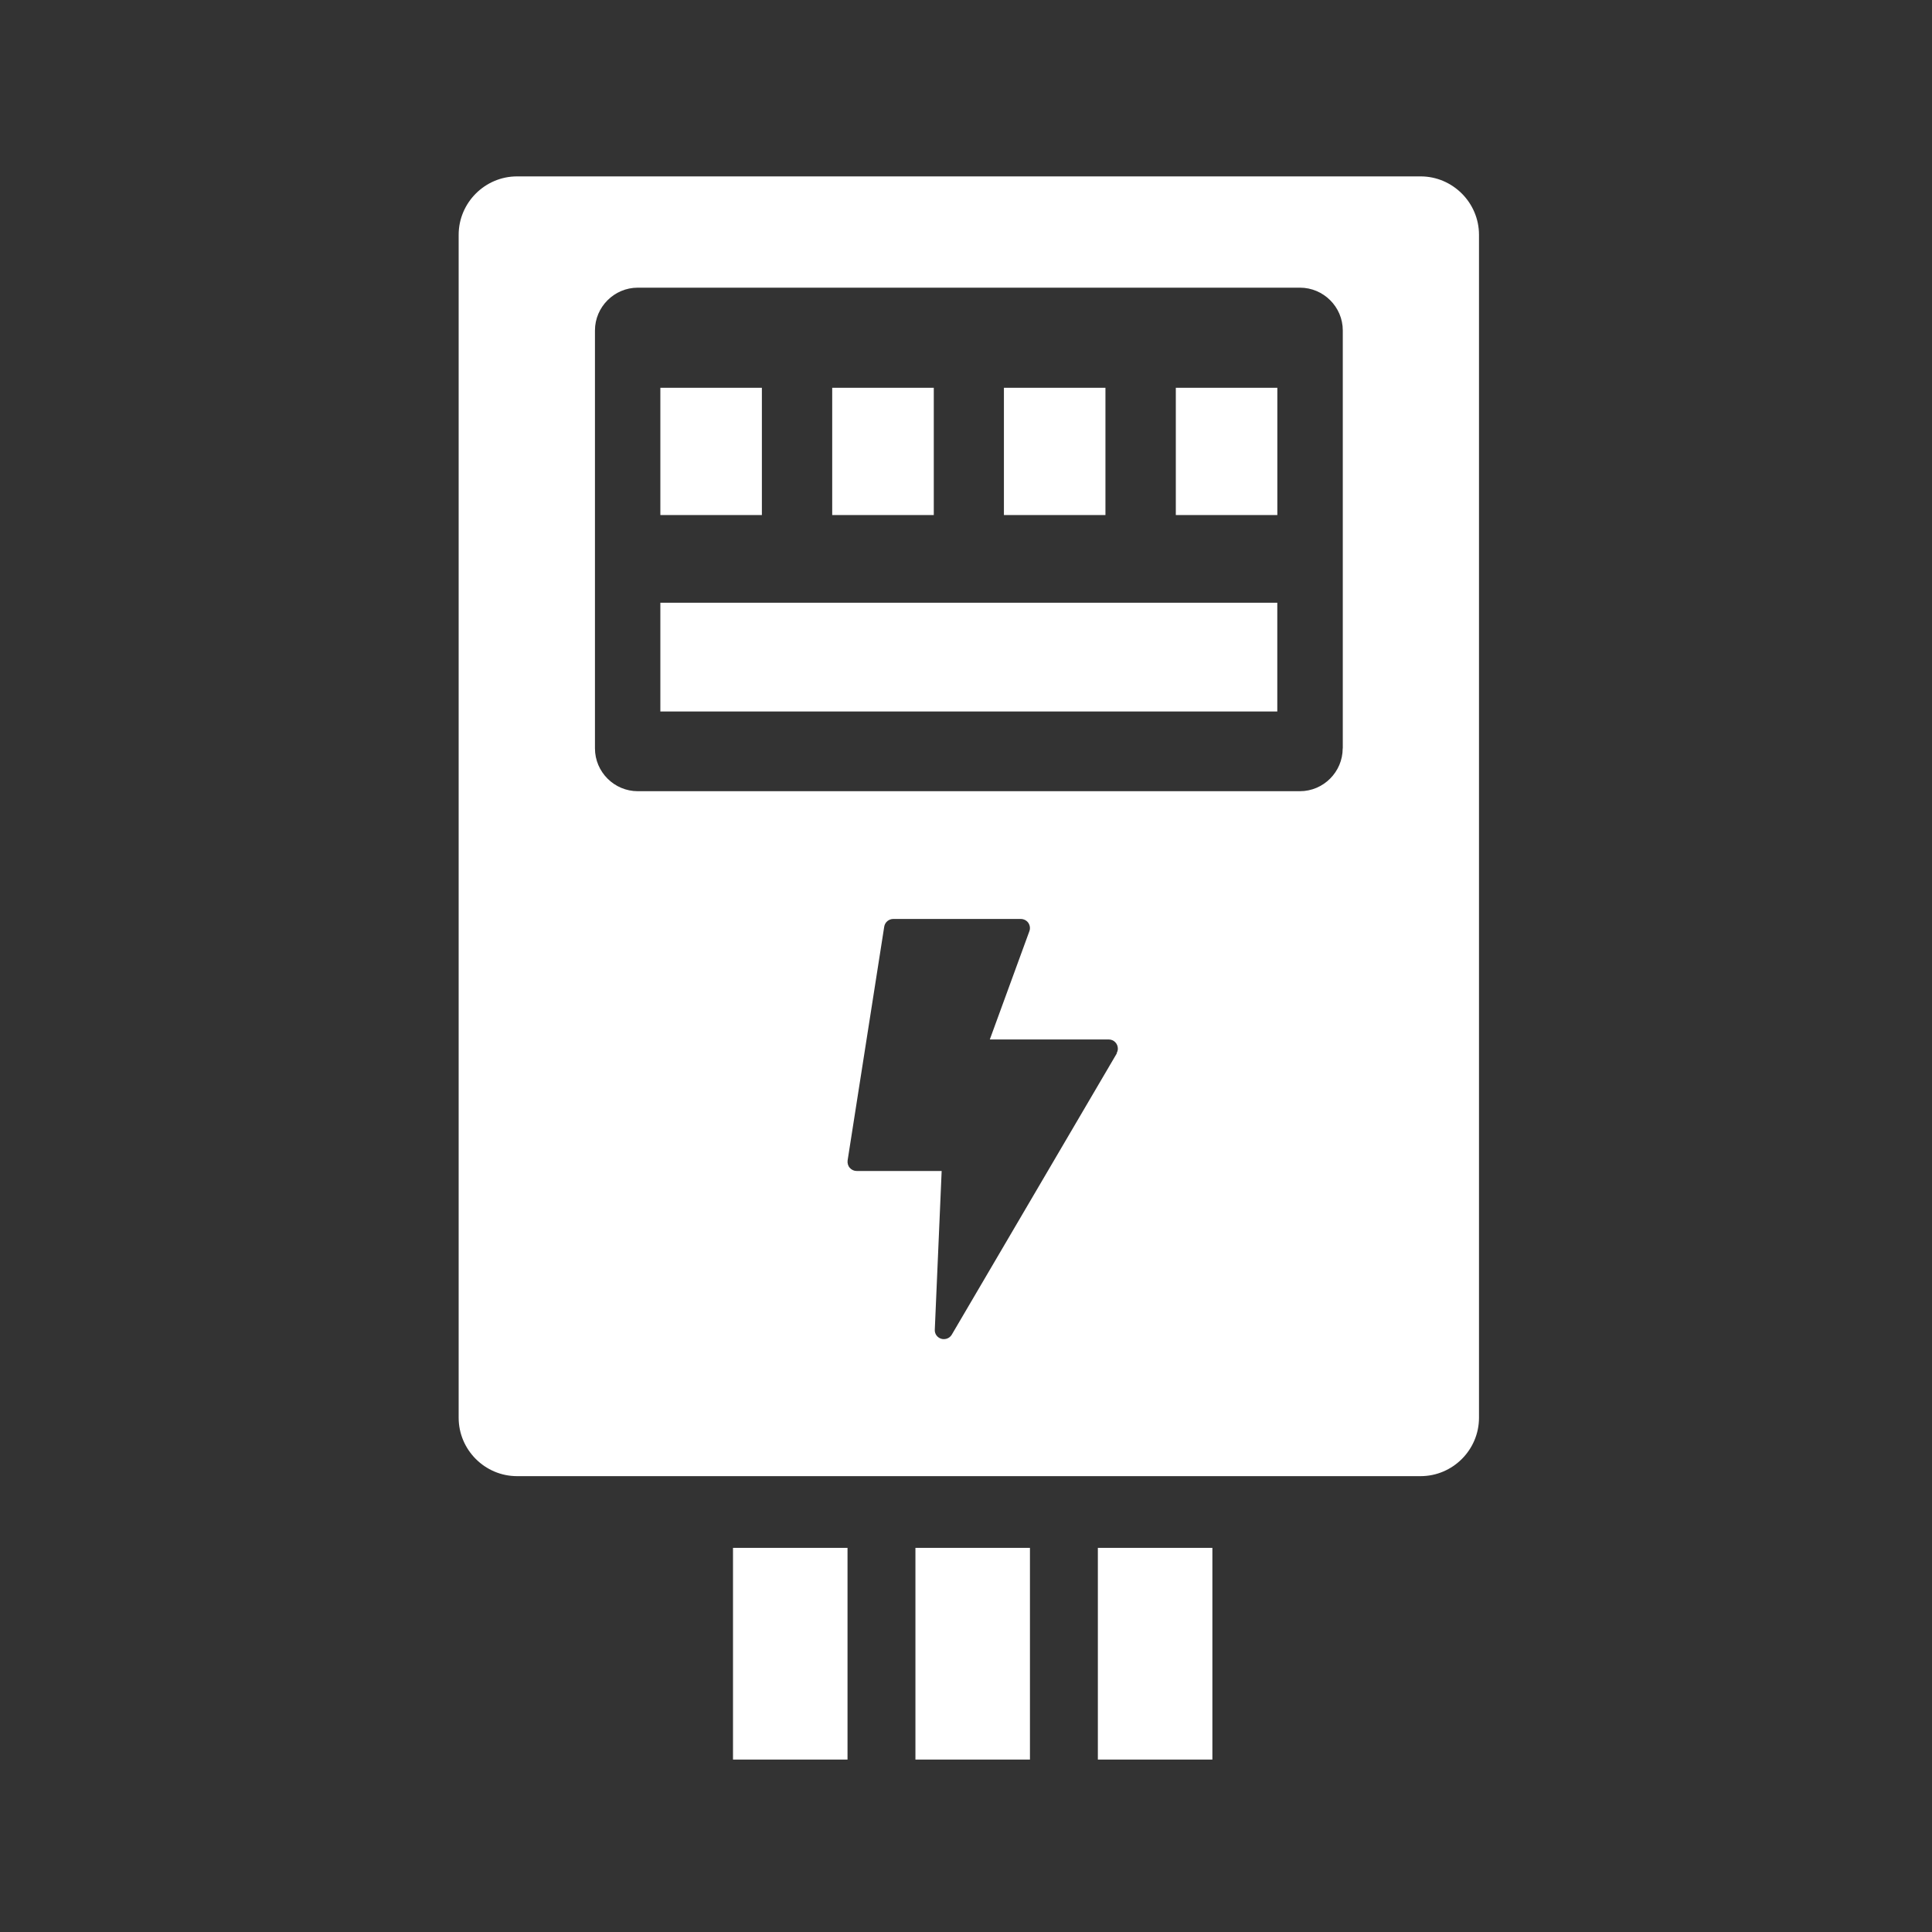
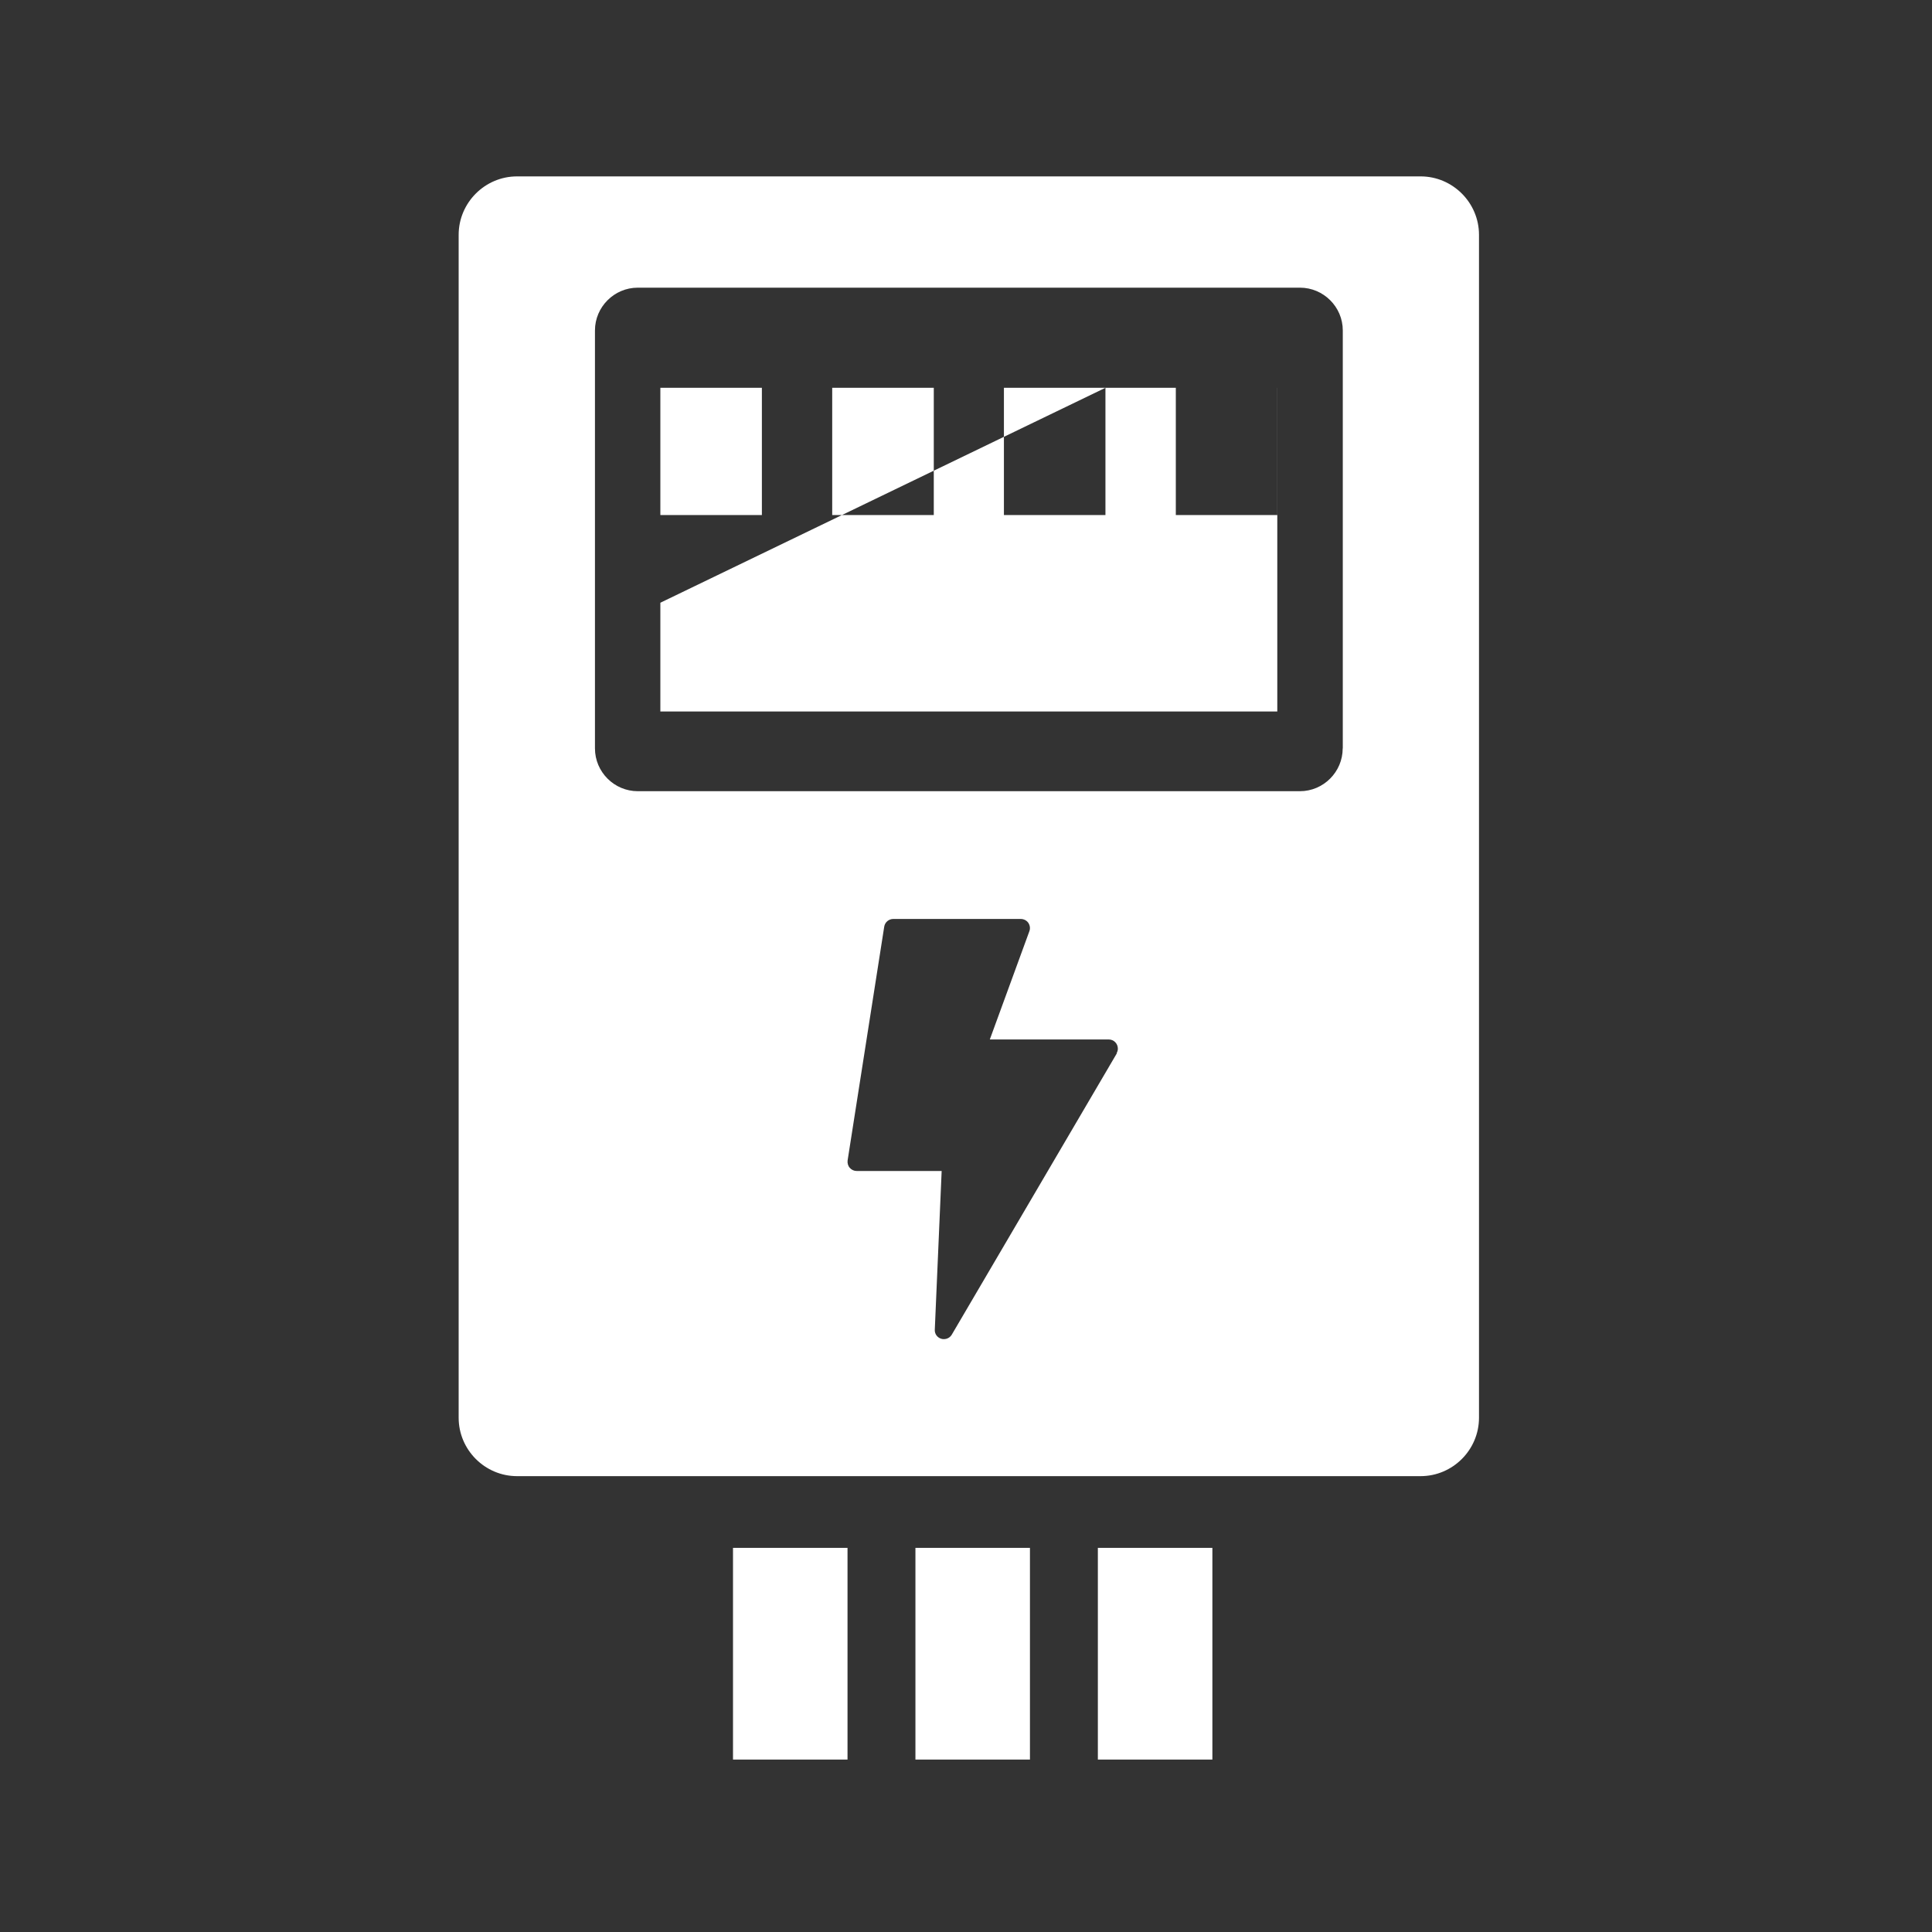
<svg xmlns="http://www.w3.org/2000/svg" width="40" height="40" viewBox="0 0 40 40" fill="none">
  <rect x="0" y="0" width="40" height="40" fill="#333333" stroke="none" />
  <g id="icon / ico_arrow_right">
-     <path id="Union" fill-rule="evenodd" clip-rule="evenodd" d="M29.412 3.652H10.705C10.04 3.652 9.496 4.197 9.496 4.861V29.353C9.496 30.018 10.04 30.562 10.705 30.562H29.412C30.077 30.562 30.621 30.018 30.621 29.353V4.861C30.621 4.197 30.077 3.652 29.412 3.652ZM23.123 21.808L19.706 27.632C19.671 27.691 19.609 27.725 19.542 27.725C19.523 27.725 19.505 27.724 19.489 27.718C19.405 27.694 19.348 27.616 19.354 27.528L19.496 24.244H17.737C17.682 24.244 17.629 24.22 17.593 24.178C17.556 24.136 17.542 24.08 17.549 24.025L18.307 19.185C18.322 19.093 18.402 19.026 18.495 19.026H21.133C21.195 19.026 21.253 19.055 21.29 19.106C21.324 19.157 21.334 19.221 21.312 19.28L20.493 21.521H22.956C23.061 21.521 23.145 21.607 23.144 21.713C23.144 21.745 23.134 21.776 23.118 21.806H23.12L23.123 21.808ZM27.799 15.495C27.799 15.981 27.401 16.381 26.913 16.381H13.204C12.718 16.381 12.318 15.983 12.318 15.495V6.841C12.318 6.356 12.716 5.956 13.204 5.956H26.915C27.401 5.956 27.801 6.354 27.801 6.841V15.493L27.799 15.495ZM17.547 32.047H15.176V36.43H17.547V32.047ZM18.953 32.047H21.324V36.43H18.953V32.047ZM25.101 32.047H22.73V36.43H25.101V32.047ZM24.344 8.029H26.446V10.663H24.344V8.029ZM15.774 8.029H13.672V10.663H15.774V8.029ZM17.23 8.029H19.333V10.663H17.23V8.029ZM22.887 8.029H20.785V10.663H22.887V8.029ZM13.672 12.479H26.445V14.731H13.672V12.479Z" fill="white" />
+     <path id="Union" fill-rule="evenodd" clip-rule="evenodd" d="M29.412 3.652H10.705C10.04 3.652 9.496 4.197 9.496 4.861V29.353C9.496 30.018 10.04 30.562 10.705 30.562H29.412C30.077 30.562 30.621 30.018 30.621 29.353V4.861C30.621 4.197 30.077 3.652 29.412 3.652ZM23.123 21.808L19.706 27.632C19.671 27.691 19.609 27.725 19.542 27.725C19.523 27.725 19.505 27.724 19.489 27.718C19.405 27.694 19.348 27.616 19.354 27.528L19.496 24.244H17.737C17.682 24.244 17.629 24.22 17.593 24.178C17.556 24.136 17.542 24.08 17.549 24.025L18.307 19.185C18.322 19.093 18.402 19.026 18.495 19.026H21.133C21.195 19.026 21.253 19.055 21.29 19.106C21.324 19.157 21.334 19.221 21.312 19.28L20.493 21.521H22.956C23.061 21.521 23.145 21.607 23.144 21.713C23.144 21.745 23.134 21.776 23.118 21.806H23.12L23.123 21.808ZM27.799 15.495C27.799 15.981 27.401 16.381 26.913 16.381H13.204C12.718 16.381 12.318 15.983 12.318 15.495V6.841C12.318 6.356 12.716 5.956 13.204 5.956H26.915C27.401 5.956 27.801 6.354 27.801 6.841V15.493L27.799 15.495ZM17.547 32.047H15.176V36.43H17.547V32.047ZM18.953 32.047H21.324V36.43H18.953V32.047ZM25.101 32.047H22.73V36.43H25.101V32.047ZM24.344 8.029H26.446V10.663H24.344V8.029ZM15.774 8.029H13.672V10.663H15.774V8.029ZM17.23 8.029H19.333V10.663H17.23V8.029ZM22.887 8.029H20.785V10.663H22.887V8.029ZH26.445V14.731H13.672V12.479Z" fill="white" />
  </g>
</svg>